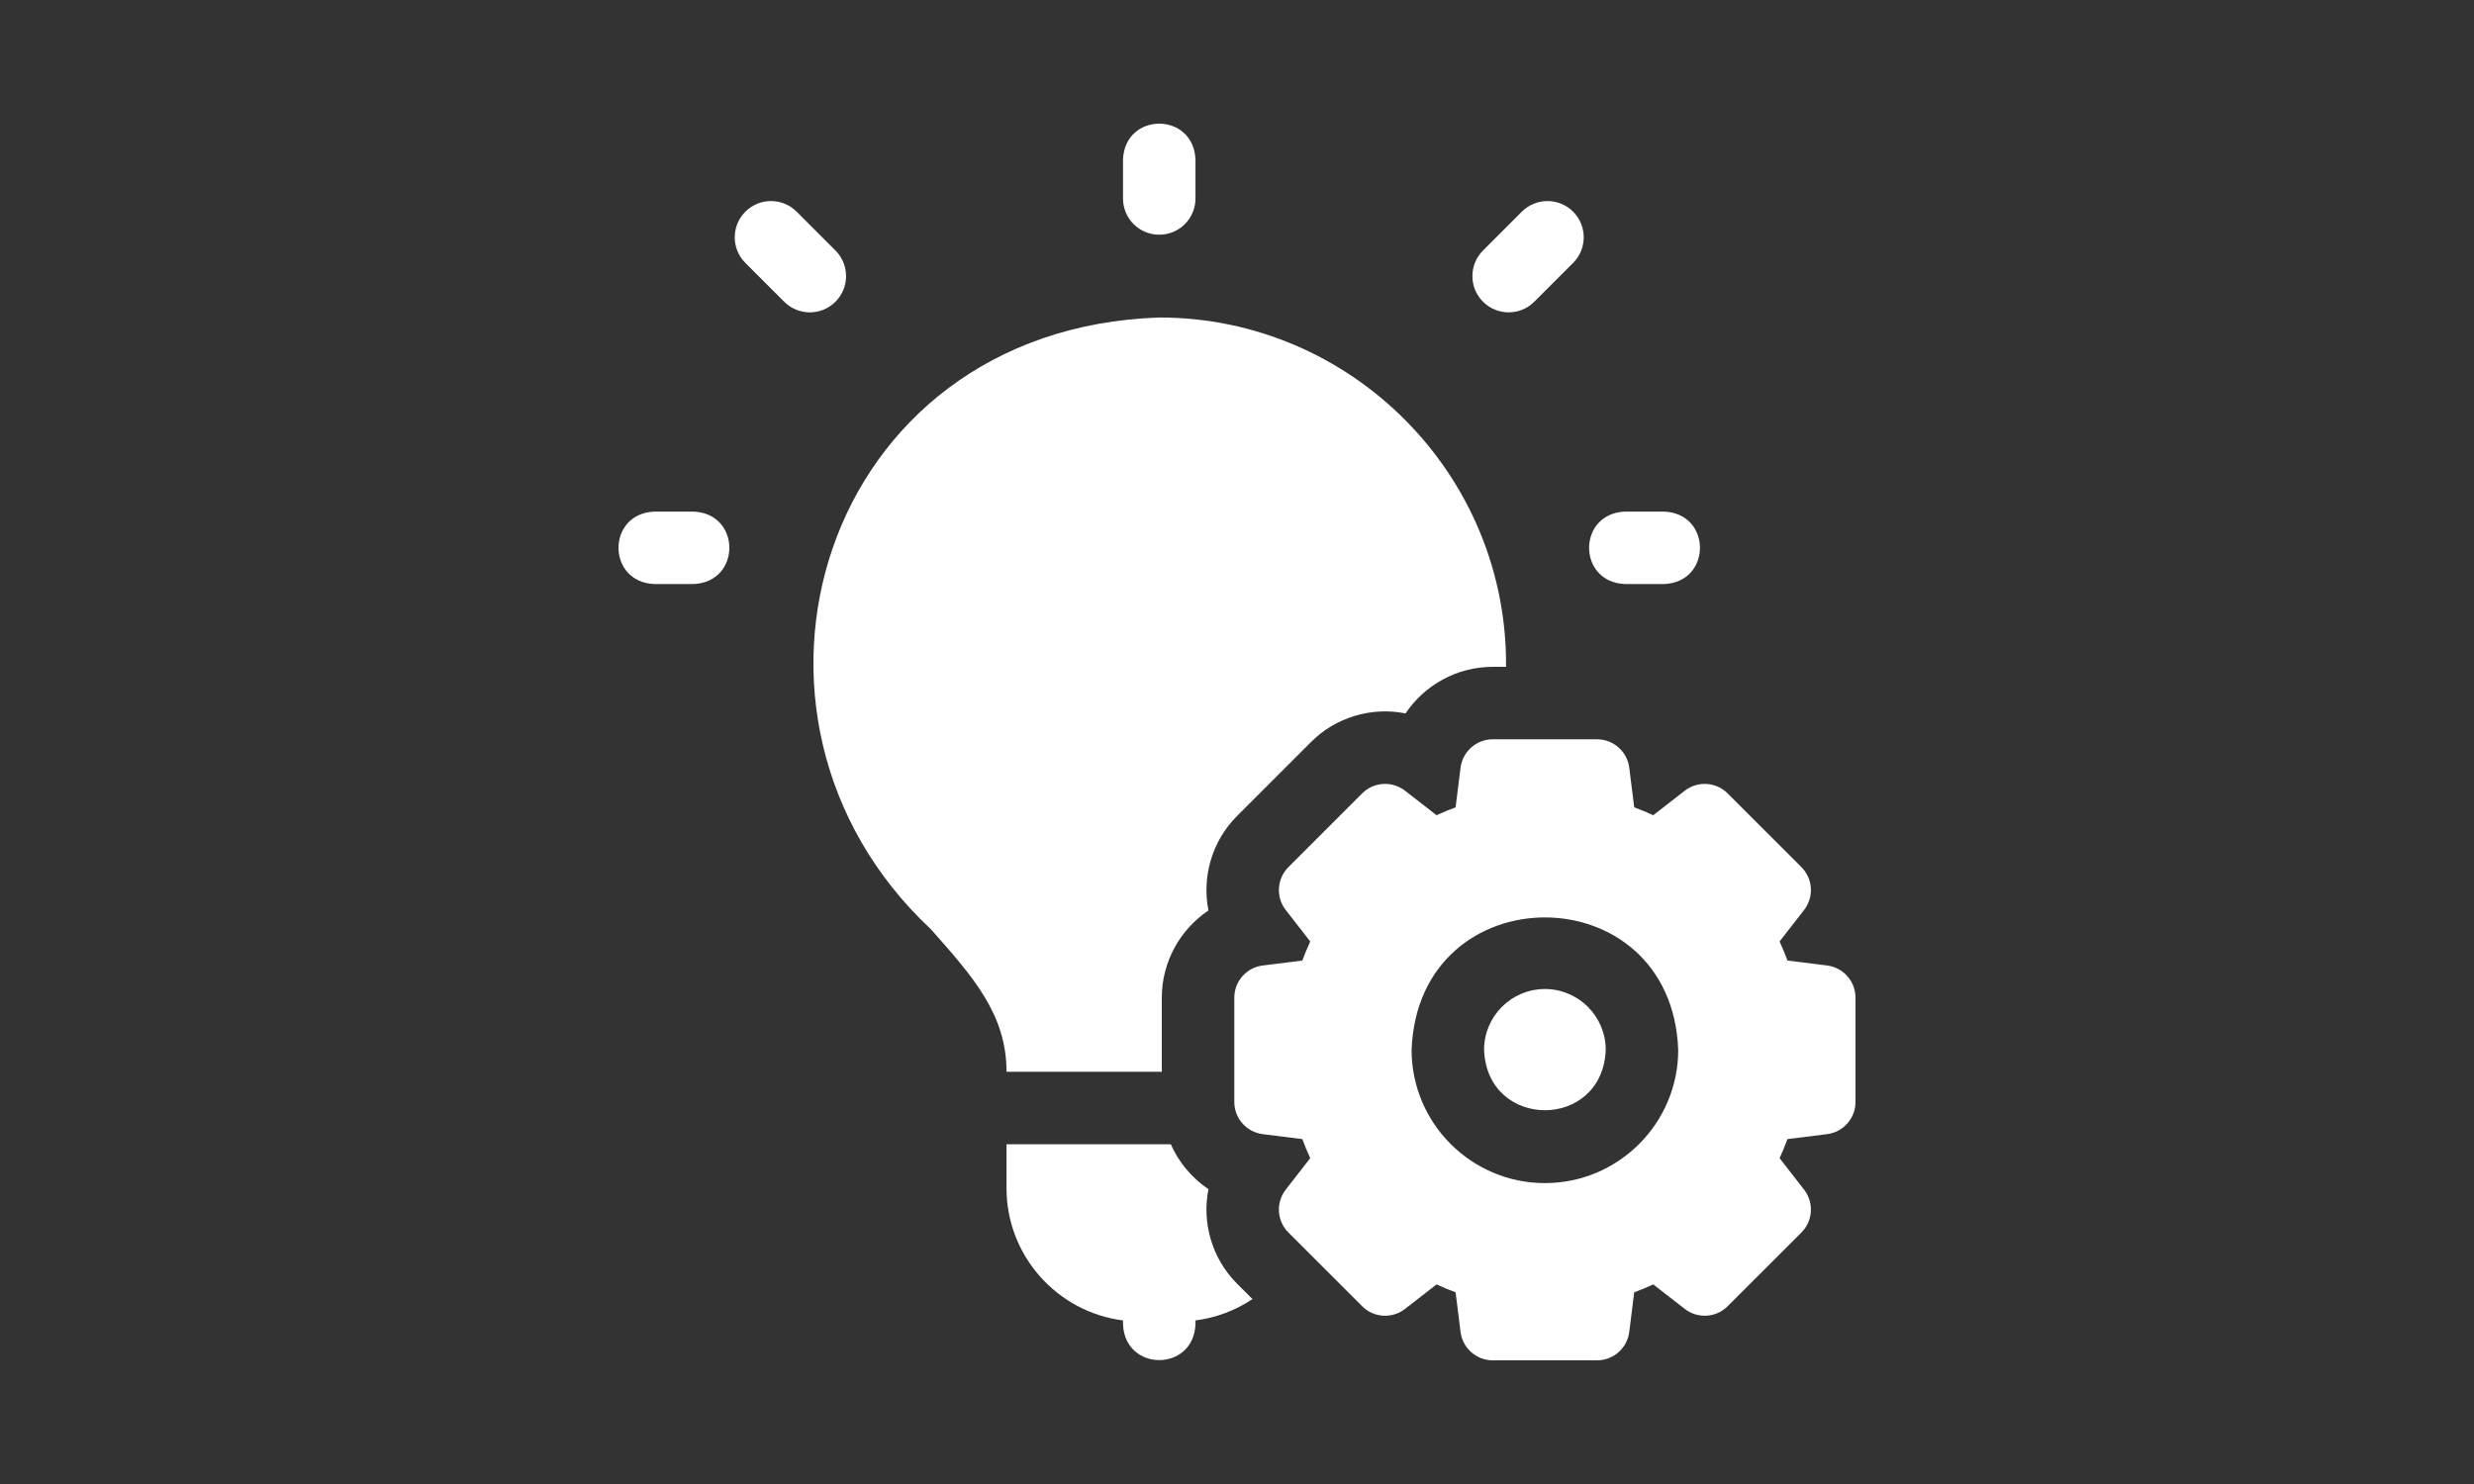
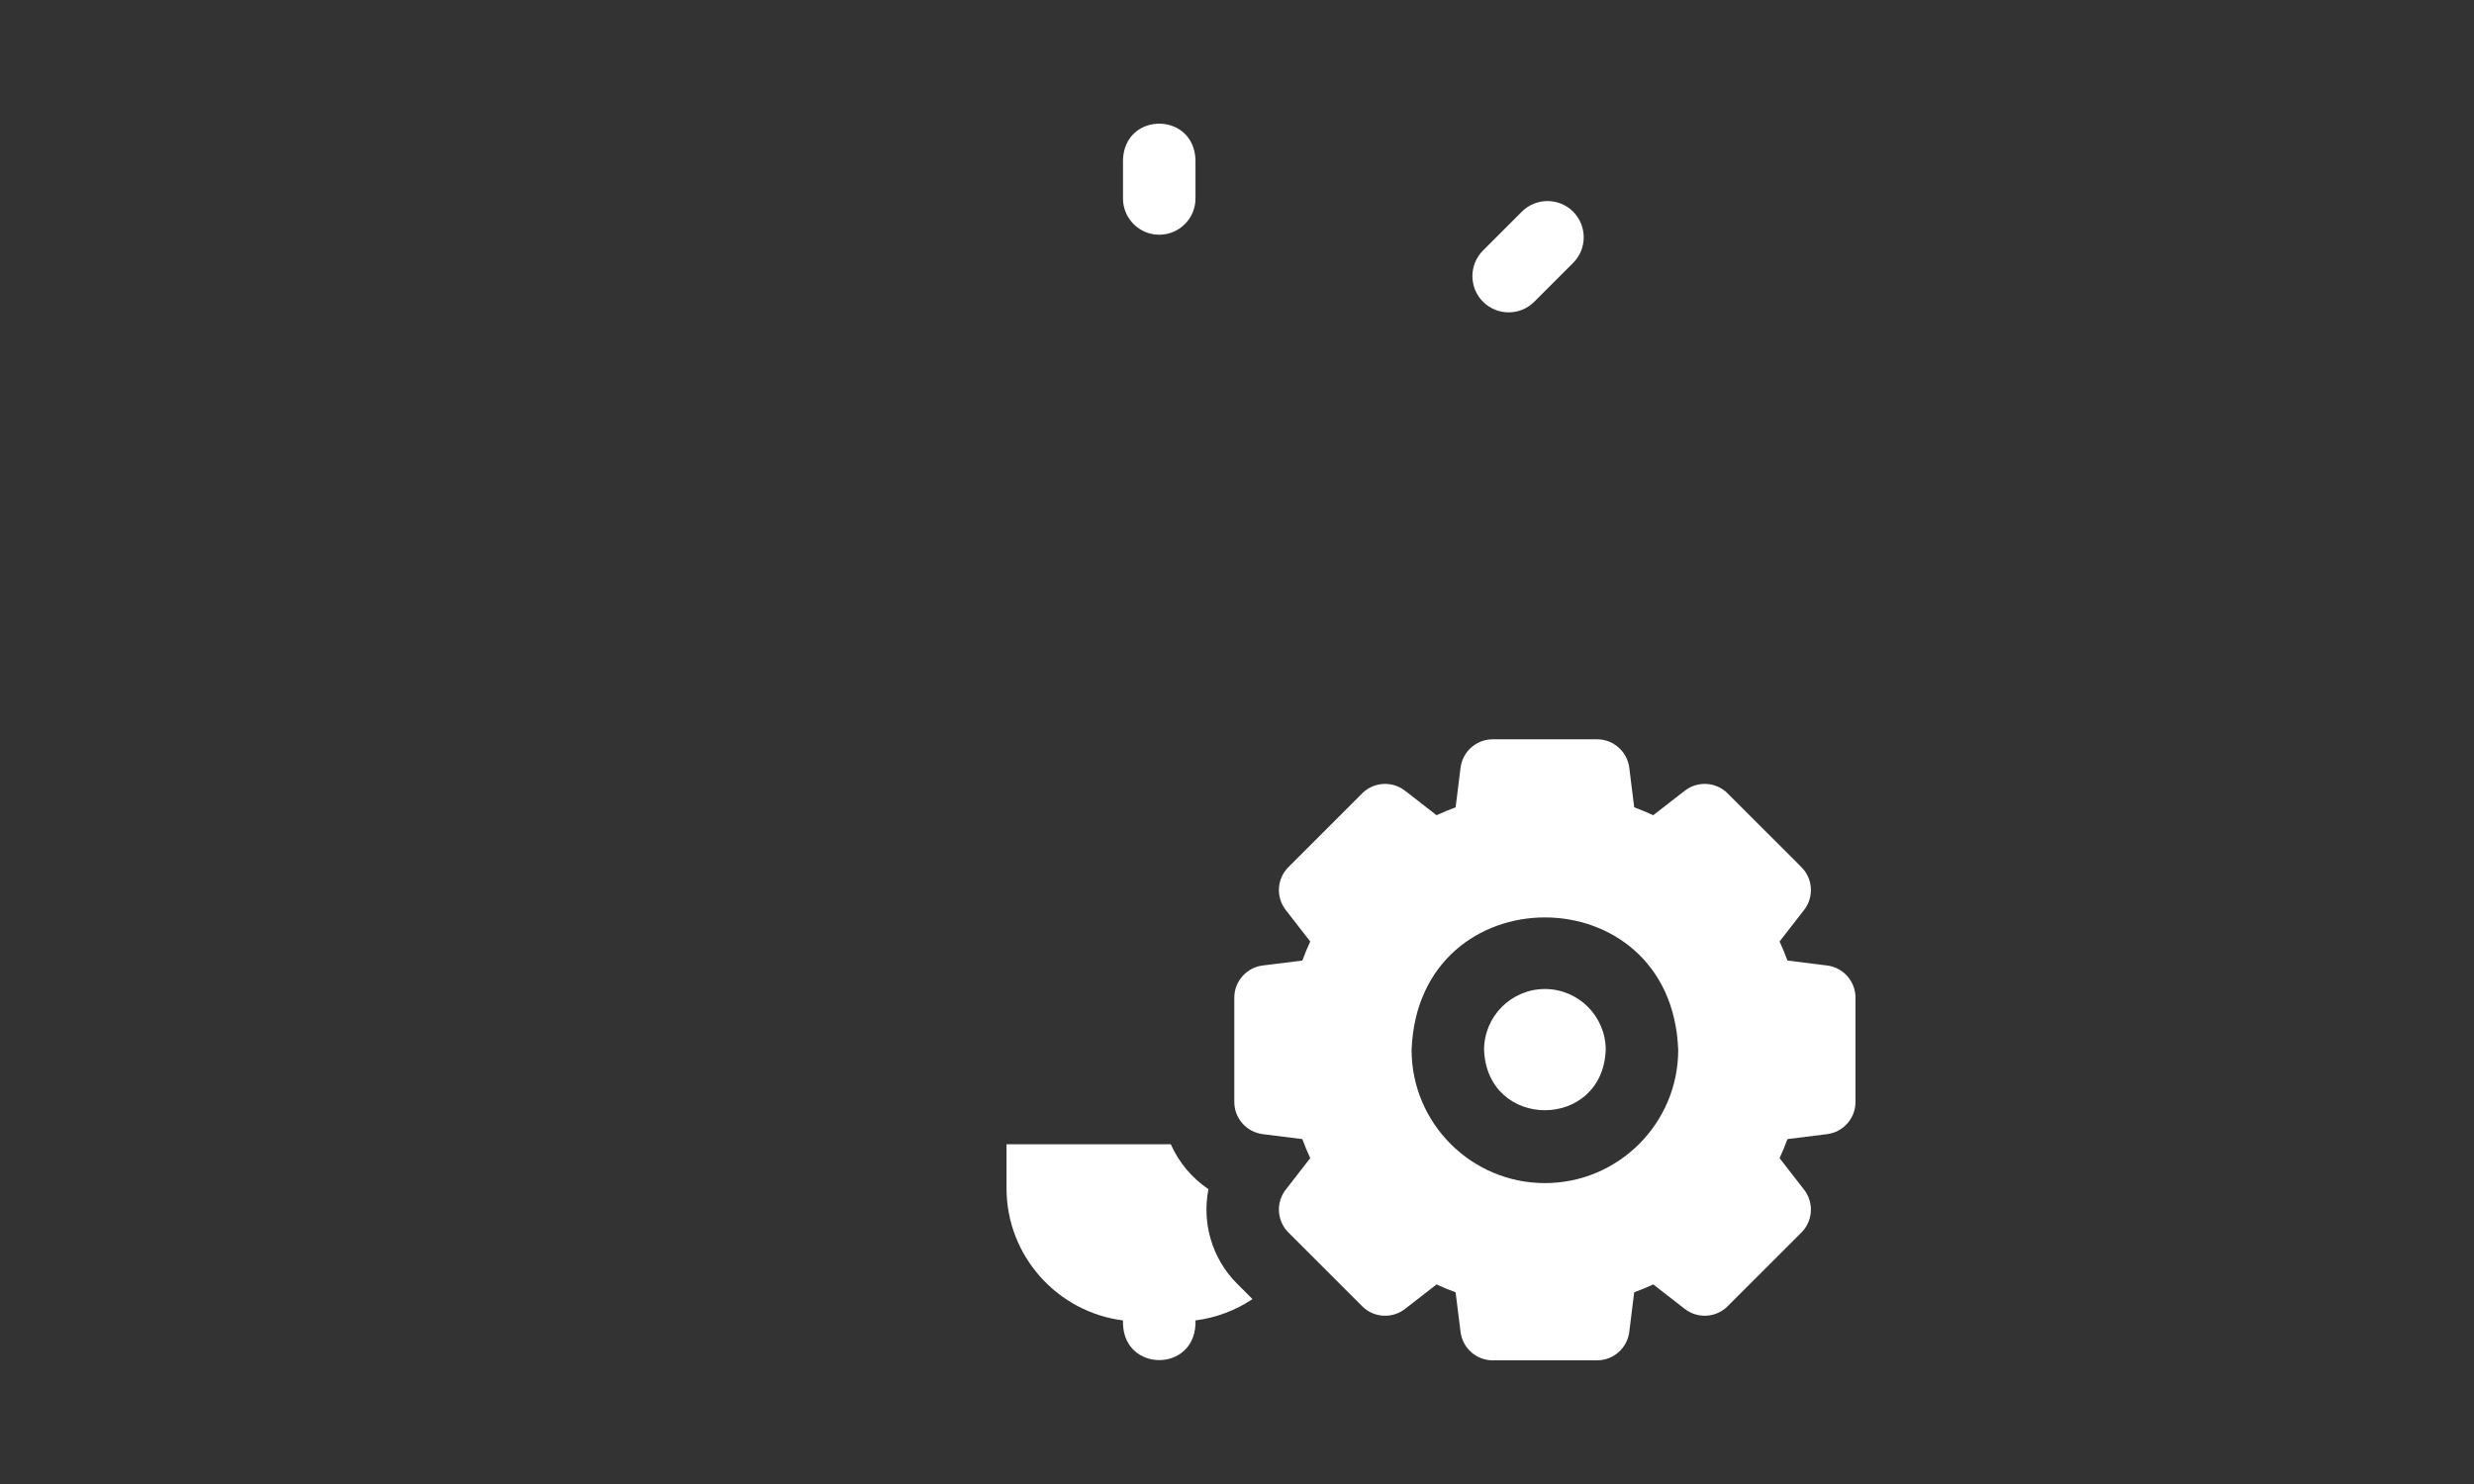
<svg xmlns="http://www.w3.org/2000/svg" width="100" height="60" viewBox="0 0 100 60" fill="none">
  <rect x="0" y="0" width="100" height="60" fill="#333333" stroke="none" />
  <g clip-path="url(#clip0_343_6640)">
-     <path d="M28.025 20.684H26.456C24.514 20.756 24.515 23.542 26.456 23.614H28.025C29.967 23.542 29.966 20.755 28.025 20.684Z" fill="white" />
-     <path d="M65.688 23.614H67.257C69.199 23.542 69.198 20.755 67.257 20.684H65.688C63.746 20.756 63.748 23.543 65.688 23.614Z" fill="white" />
    <path d="M46.857 9.49C47.666 9.49 48.322 8.834 48.322 8.025V6.456C48.25 4.514 45.463 4.515 45.392 6.456V8.025C45.392 8.834 46.047 9.49 46.857 9.49Z" fill="white" />
-     <path d="M33.769 10.128L32.2 8.558C31.628 7.986 30.7 7.986 30.128 8.558C29.556 9.131 29.556 10.058 30.128 10.63L31.697 12.2C32.269 12.772 33.197 12.772 33.769 12.2C34.341 11.628 34.341 10.7 33.769 10.128Z" fill="white" />
    <path d="M62.016 12.2L63.586 10.63C64.158 10.058 64.158 9.131 63.586 8.558C63.013 7.986 62.086 7.986 61.514 8.558L59.944 10.128C59.372 10.7 59.372 11.628 59.944 12.2C60.517 12.772 61.444 12.772 62.016 12.2Z" fill="white" />
-     <path d="M46.961 43.334V40.338C46.961 38.883 47.703 37.579 48.846 36.812C48.58 35.462 48.977 34.016 50.006 32.987L52.987 30.006C53.976 29.006 55.435 28.566 56.812 28.845C57.58 27.702 58.883 26.961 60.338 26.961H60.875C60.94 19.195 54.622 12.834 46.857 12.837C33.163 13.293 28.439 28.975 37.623 37.567C39.334 39.493 40.685 41.015 40.684 43.334H46.961V43.334Z" fill="white" />
    <path d="M62.446 39.987C61.09 39.987 59.987 41.09 59.987 42.446C60.111 45.702 64.781 45.701 64.904 42.446C64.904 41.09 63.801 39.987 62.446 39.987Z" fill="white" />
    <path d="M73.851 39.036L72.25 38.836C72.154 38.575 72.048 38.318 71.931 38.066L72.921 36.792C73.328 36.27 73.281 35.527 72.814 35.059L69.832 32.078C69.364 31.61 68.621 31.564 68.099 31.97L66.825 32.96C66.573 32.843 66.316 32.737 66.055 32.641L65.856 31.041C65.773 30.384 65.215 29.891 64.554 29.891H60.338C59.676 29.891 59.118 30.384 59.036 31.041L58.836 32.641C58.575 32.737 58.318 32.843 58.066 32.96L56.792 31.97C56.27 31.564 55.527 31.61 55.059 32.078L52.078 35.059C51.61 35.527 51.564 36.27 51.97 36.792L52.96 38.066C52.844 38.318 52.737 38.575 52.641 38.836L51.041 39.036C50.384 39.118 49.891 39.676 49.891 40.337V44.553C49.891 45.215 50.384 45.773 51.041 45.855L52.641 46.055C52.737 46.316 52.843 46.573 52.96 46.825L51.97 48.099C51.564 48.621 51.61 49.364 52.078 49.832L55.059 52.813C55.527 53.281 56.27 53.327 56.792 52.921L58.066 51.931C58.319 52.047 58.575 52.154 58.836 52.25L59.036 53.85C59.118 54.507 59.676 55 60.338 55H64.554C65.215 55 65.773 54.507 65.856 53.85L66.055 52.25C66.316 52.154 66.573 52.047 66.825 51.931L68.099 52.921C68.621 53.327 69.364 53.281 69.832 52.813L72.814 49.832C73.281 49.364 73.328 48.621 72.921 48.099L71.931 46.825C72.048 46.572 72.154 46.316 72.25 46.055L73.851 45.855C74.507 45.773 75 45.215 75 44.553V40.338C75 39.676 74.507 39.118 73.851 39.036ZM62.446 47.834C59.474 47.834 57.057 45.417 57.057 42.446C57.328 35.307 67.564 35.309 67.834 42.446C67.834 45.417 65.417 47.834 62.446 47.834Z" fill="white" />
    <path d="M48.846 48.079C48.179 47.632 47.65 47 47.324 46.264H40.684V48.042C40.684 50.783 42.741 53.05 45.392 53.386V53.535C45.464 55.477 48.25 55.475 48.322 53.535V53.386C49.166 53.279 49.949 52.976 50.626 52.524L50.006 51.904C48.977 50.875 48.58 49.429 48.846 48.079Z" fill="white" />
  </g>
  <defs>
    <clipPath id="clip0_343_6640">
      <rect width="50" height="50" fill="white" transform="translate(25 5)" />
    </clipPath>
  </defs>
</svg>